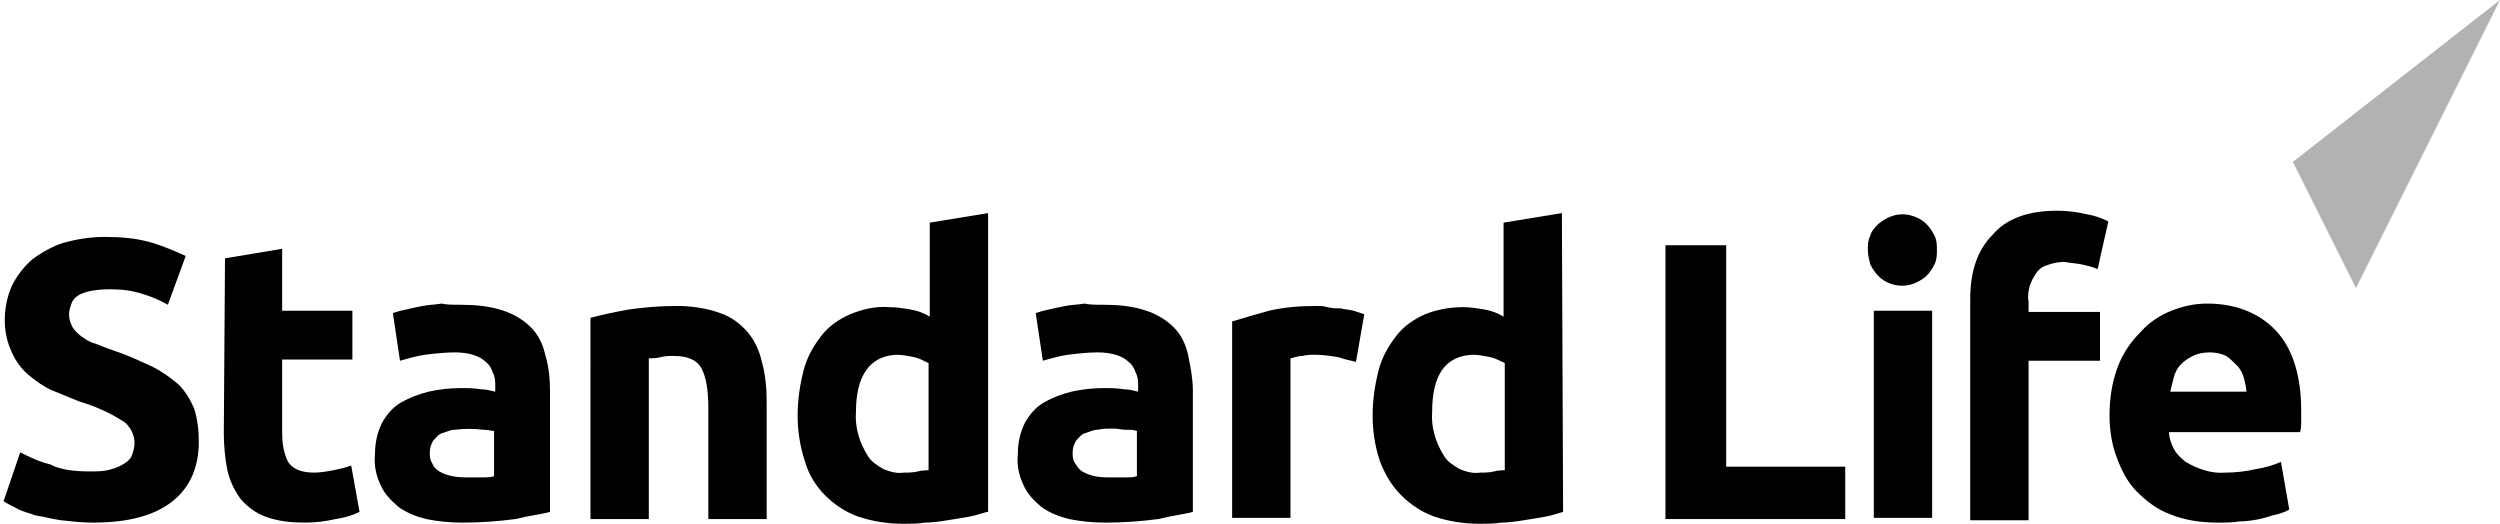
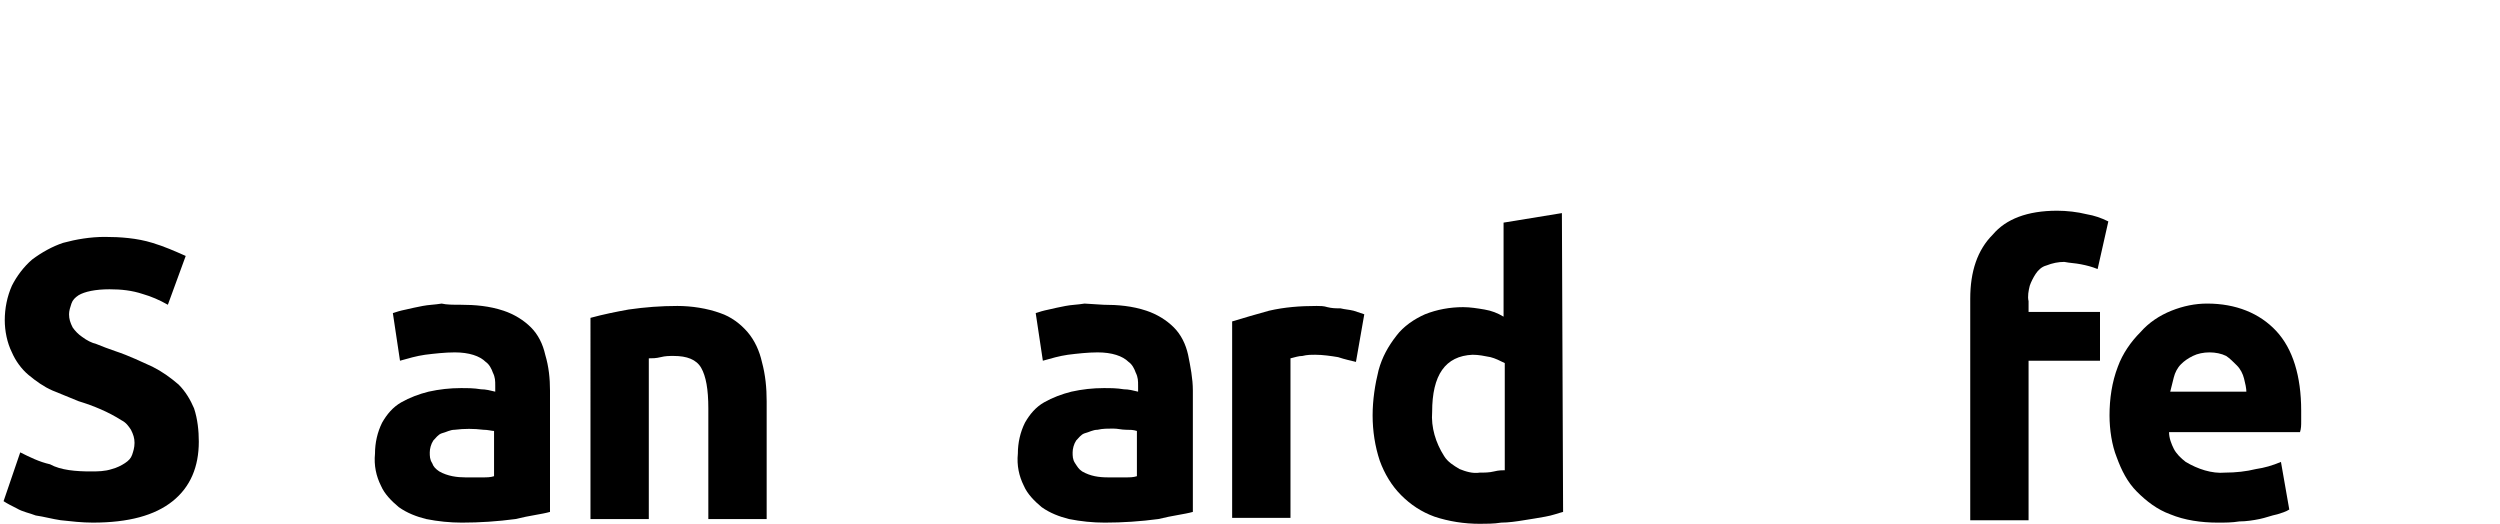
<svg xmlns="http://www.w3.org/2000/svg" version="1.1" id="Calque_1" x="0px" y="0px" viewBox="0 0 210 44" style="enable-background:new 0 0 210 44;" xml:space="preserve">
  <style type="text/css"> .st0{fill:#B2B2B2;} </style>
  <g>
    <g>
-       <path class="st0" d="M192.6,13.6l5.3,10.6L210,0L192.6,13.6z" />
      <path d="M7.6,39.6c0.6,0,1.2,0,1.8-0.2c0.4-0.1,0.8-0.3,1.1-0.5c0.3-0.2,0.5-0.4,0.6-0.7c0.1-0.3,0.2-0.6,0.2-1 c0-0.4-0.1-0.7-0.3-1.1c-0.2-0.3-0.4-0.6-0.8-0.8c-1.1-0.7-2.3-1.2-3.6-1.6c-0.7-0.3-1.5-0.6-2.2-0.9c-0.7-0.3-1.4-0.8-2-1.3 C1.8,31,1.3,30.3,1,29.6c-0.4-0.8-0.6-1.8-0.6-2.7c0-1,0.2-2,0.6-2.9c0.4-0.8,1-1.6,1.7-2.2c0.8-0.6,1.7-1.1,2.6-1.4 c1.1-0.3,2.3-0.5,3.5-0.5c1.3,0,2.7,0.1,4,0.5c1,0.3,1.9,0.7,2.8,1.1l-1.5,4.1c-0.7-0.4-1.4-0.7-2.1-0.9c-0.9-0.3-1.8-0.4-2.8-0.4 c-1.2,0-2.1,0.2-2.6,0.5c-0.3,0.2-0.5,0.4-0.6,0.7c-0.1,0.3-0.2,0.6-0.2,0.9c0,0.4,0.1,0.7,0.3,1.1c0.2,0.3,0.5,0.6,0.8,0.8 c0.4,0.3,0.8,0.5,1.2,0.6c0.5,0.2,1,0.4,1.6,0.6c1.2,0.4,2.2,0.9,3.1,1.3c0.8,0.4,1.5,0.9,2.2,1.5c0.6,0.6,1,1.3,1.3,2 c0.3,0.9,0.4,1.9,0.4,2.8c0,2.1-0.7,3.8-2.2,5c-1.5,1.2-3.7,1.8-6.7,1.8c-0.9,0-1.8-0.1-2.7-0.2c-0.7-0.1-1.4-0.3-2.1-0.4 c-0.5-0.2-1.1-0.3-1.6-0.6c-0.4-0.2-0.8-0.4-1.1-0.6l1.4-4.1c0.8,0.4,1.6,0.8,2.5,1C5.1,39.5,6.4,39.6,7.6,39.6z" />
-       <path d="M18.9,21.7l4.8-0.8v5.2h5.9v4.1h-5.9v6.1c0,0.9,0.1,1.7,0.5,2.5c0.4,0.6,1.1,0.9,2.2,0.9c0.5,0,1.1-0.1,1.6-0.2 c0.5-0.1,1-0.2,1.5-0.4l0.7,3.9c-0.6,0.3-1.3,0.5-2,0.6c-0.9,0.2-1.7,0.3-2.6,0.3c-1.1,0-2.2-0.1-3.3-0.5 c-0.8-0.3-1.5-0.8-2.1-1.5c-0.5-0.7-0.9-1.5-1.1-2.4c-0.2-1-0.3-2.1-0.3-3.1L18.9,21.7z" />
      <path d="M38.7,25.6c1.2,0,2.4,0.1,3.6,0.5c0.9,0.3,1.7,0.8,2.3,1.4c0.6,0.6,1,1.4,1.2,2.3c0.3,1,0.4,2,0.4,3V43 c-0.7,0.2-1.7,0.3-2.9,0.6c-1.5,0.2-3,0.3-4.5,0.3c-1,0-2-0.1-3-0.3c-0.8-0.2-1.6-0.5-2.3-1c-0.6-0.5-1.2-1.1-1.5-1.8 c-0.4-0.8-0.6-1.7-0.5-2.7c0-0.9,0.2-1.8,0.6-2.6c0.4-0.7,0.9-1.3,1.6-1.7c0.7-0.4,1.5-0.7,2.3-0.9c0.9-0.2,1.8-0.3,2.7-0.3 c0.6,0,1.1,0,1.7,0.1c0.4,0,0.8,0.1,1.2,0.2v-0.5c0-0.4,0-0.7-0.2-1.1c-0.1-0.3-0.3-0.7-0.6-0.9c-0.5-0.5-1.4-0.8-2.6-0.8 c-0.8,0-1.7,0.1-2.5,0.2c-0.7,0.1-1.4,0.3-2.1,0.5l-0.6-4c0.3-0.1,0.6-0.2,1.1-0.3c0.4-0.1,0.9-0.2,1.4-0.3c0.5-0.1,1-0.1,1.6-0.2 C37.5,25.6,38.1,25.6,38.7,25.6z M39.1,40.1c0.5,0,0.9,0,1.4,0c0.4,0,0.7,0,1-0.1v-3.8c-0.2,0-0.5-0.1-0.9-0.1 c-0.8-0.1-1.6-0.1-2.4,0c-0.4,0-0.7,0.2-1.1,0.3c-0.3,0.1-0.5,0.4-0.7,0.6c-0.2,0.3-0.3,0.7-0.3,1c0,0.3,0,0.6,0.2,0.9 c0.1,0.3,0.3,0.5,0.6,0.7C37.6,40,38.4,40.1,39.1,40.1L39.1,40.1z" />
      <path d="M49.6,26.7c1.1-0.3,2.1-0.5,3.2-0.7c1.4-0.2,2.7-0.3,4.1-0.3c1.2,0,2.5,0.2,3.6,0.6c0.9,0.3,1.7,0.9,2.3,1.6 c0.6,0.7,1,1.6,1.2,2.5c0.3,1.1,0.4,2.2,0.4,3.3v9.9h-4.9v-9.3c0-1.6-0.2-2.7-0.6-3.4c-0.4-0.7-1.2-1-2.3-1c-0.4,0-0.7,0-1.1,0.1 c-0.4,0.1-0.7,0.1-1,0.1v13.5h-4.9V26.7z" />
-       <path d="M82.9,43c-0.4,0.1-0.9,0.3-1.5,0.4c-0.5,0.1-1.2,0.2-1.8,0.3c-0.6,0.1-1.3,0.2-1.9,0.2c-0.6,0.1-1.3,0.1-1.8,0.1 c-1.3,0-2.6-0.2-3.8-0.6c-1.1-0.4-2-1-2.8-1.8c-0.8-0.8-1.4-1.8-1.7-2.9c-0.4-1.2-0.6-2.5-0.6-3.8c0-1.3,0.2-2.6,0.5-3.8 c0.3-1.1,0.8-2,1.5-2.9c0.6-0.8,1.5-1.4,2.4-1.8c1-0.4,2.1-0.7,3.3-0.6c0.6,0,1.2,0.1,1.8,0.2c0.6,0.1,1.1,0.3,1.6,0.6v-7.9 l4.9-0.8V43z M71.9,34.6c-0.1,1.3,0.3,2.6,1,3.7c0.3,0.5,0.8,0.8,1.3,1.1c0.5,0.2,1.1,0.4,1.7,0.3c0.4,0,0.8,0,1.2-0.1 s0.7-0.1,0.9-0.1v-9c-0.4-0.2-0.8-0.4-1.2-0.5c-0.5-0.1-1-0.2-1.5-0.2C73.1,29.9,71.9,31.5,71.9,34.6z" />
-       <path d="M92.7,25.6c1.2,0,2.4,0.1,3.6,0.5c0.9,0.3,1.7,0.8,2.3,1.4c0.6,0.6,1,1.4,1.2,2.3c0.2,1,0.4,2,0.4,3V43 c-0.7,0.2-1.7,0.3-2.9,0.6c-1.5,0.2-3,0.3-4.5,0.3c-1,0-2-0.1-3-0.3c-0.8-0.2-1.6-0.5-2.3-1c-0.6-0.5-1.2-1.1-1.5-1.8 c-0.4-0.8-0.6-1.7-0.5-2.7c0-0.9,0.2-1.8,0.6-2.6c0.4-0.7,0.9-1.3,1.6-1.7c0.7-0.4,1.5-0.7,2.3-0.9c0.9-0.2,1.8-0.3,2.7-0.3 c0.6,0,1.1,0,1.7,0.1c0.4,0,0.8,0.1,1.2,0.2v-0.5c0-0.4,0-0.7-0.2-1.1c-0.1-0.3-0.3-0.7-0.6-0.9c-0.5-0.5-1.4-0.8-2.6-0.8 c-0.8,0-1.7,0.1-2.5,0.2c-0.7,0.1-1.4,0.3-2.1,0.5l-0.6-4c0.3-0.1,0.6-0.2,1.1-0.3c0.4-0.1,0.9-0.2,1.4-0.3c0.5-0.1,1-0.1,1.6-0.2 C91.5,25.6,92.1,25.6,92.7,25.6z M93.1,40.1c0.5,0,0.9,0,1.4,0c0.4,0,0.7,0,1-0.1v-3.8c-0.3-0.1-0.6-0.1-0.9-0.1 c-0.4,0-0.7-0.1-1.1-0.1c-0.4,0-0.9,0-1.3,0.1c-0.4,0-0.7,0.2-1.1,0.3c-0.3,0.1-0.5,0.4-0.7,0.6c-0.2,0.3-0.3,0.7-0.3,1 c0,0.3,0,0.6,0.2,0.9s0.3,0.5,0.6,0.7C91.6,40,92.3,40.1,93.1,40.1L93.1,40.1z" />
+       <path d="M92.7,25.6c1.2,0,2.4,0.1,3.6,0.5c0.9,0.3,1.7,0.8,2.3,1.4c0.6,0.6,1,1.4,1.2,2.3c0.2,1,0.4,2,0.4,3V43 c-0.7,0.2-1.7,0.3-2.9,0.6c-1.5,0.2-3,0.3-4.5,0.3c-1,0-2-0.1-3-0.3c-0.8-0.2-1.6-0.5-2.3-1c-0.6-0.5-1.2-1.1-1.5-1.8 c-0.4-0.8-0.6-1.7-0.5-2.7c0-0.9,0.2-1.8,0.6-2.6c0.4-0.7,0.9-1.3,1.6-1.7c0.7-0.4,1.5-0.7,2.3-0.9c0.9-0.2,1.8-0.3,2.7-0.3 c0.6,0,1.1,0,1.7,0.1c0.4,0,0.8,0.1,1.2,0.2v-0.5c0-0.4,0-0.7-0.2-1.1c-0.1-0.3-0.3-0.7-0.6-0.9c-0.5-0.5-1.4-0.8-2.6-0.8 c-0.8,0-1.7,0.1-2.5,0.2c-0.7,0.1-1.4,0.3-2.1,0.5l-0.6-4c0.3-0.1,0.6-0.2,1.1-0.3c0.4-0.1,0.9-0.2,1.4-0.3c0.5-0.1,1-0.1,1.6-0.2 z M93.1,40.1c0.5,0,0.9,0,1.4,0c0.4,0,0.7,0,1-0.1v-3.8c-0.3-0.1-0.6-0.1-0.9-0.1 c-0.4,0-0.7-0.1-1.1-0.1c-0.4,0-0.9,0-1.3,0.1c-0.4,0-0.7,0.2-1.1,0.3c-0.3,0.1-0.5,0.4-0.7,0.6c-0.2,0.3-0.3,0.7-0.3,1 c0,0.3,0,0.6,0.2,0.9s0.3,0.5,0.6,0.7C91.6,40,92.3,40.1,93.1,40.1L93.1,40.1z" />
      <path d="M113.9,30.4c-0.4-0.1-0.9-0.2-1.5-0.4c-0.6-0.1-1.3-0.2-1.9-0.2c-0.4,0-0.7,0-1.1,0.1c-0.3,0-0.6,0.1-1,0.2v13.4h-4.9V27 c1-0.3,2-0.6,3.1-0.9c1.3-0.3,2.6-0.4,4-0.4c0.3,0,0.6,0,0.9,0.1c0.4,0.1,0.7,0.1,1.1,0.1c0.4,0.1,0.7,0.1,1.1,0.2 c0.3,0.1,0.6,0.2,0.9,0.3L113.9,30.4z" />
      <path d="M131.3,43c-0.4,0.1-0.9,0.3-1.5,0.4c-0.5,0.1-1.2,0.2-1.8,0.3c-0.6,0.1-1.3,0.2-1.9,0.2c-0.6,0.1-1.3,0.1-1.8,0.1 c-1.3,0-2.6-0.2-3.8-0.6c-1.1-0.4-2-1-2.8-1.8c-0.8-0.8-1.4-1.8-1.8-2.9c-0.4-1.2-0.6-2.5-0.6-3.8c0-1.3,0.2-2.6,0.5-3.8 c0.3-1.1,0.8-2,1.5-2.9c0.6-0.8,1.5-1.4,2.4-1.8c1-0.4,2.1-0.6,3.2-0.6c0.6,0,1.2,0.1,1.8,0.2c0.6,0.1,1.1,0.3,1.6,0.6v-7.9 l4.9-0.8L131.3,43z M120.3,34.6c-0.1,1.3,0.3,2.6,1,3.7c0.3,0.5,0.8,0.8,1.3,1.1c0.5,0.2,1.1,0.4,1.7,0.3c0.4,0,0.8,0,1.2-0.1 c0.4-0.1,0.7-0.1,0.9-0.1v-9c-0.4-0.2-0.8-0.4-1.2-0.5c-0.5-0.1-1-0.2-1.5-0.2C121.4,29.9,120.3,31.5,120.3,34.6z" />
-       <path d="M155,39.1v4.5h-15.1v-23h5.1v18.6H155z" />
-       <path d="M162.7,21c0,0.4,0,0.8-0.2,1.2c-0.2,0.4-0.4,0.7-0.7,1c-0.6,0.5-1.3,0.8-2,0.8c-0.8,0-1.5-0.3-2-0.8 c-0.3-0.3-0.5-0.6-0.7-1c-0.1-0.4-0.2-0.8-0.2-1.2c0-0.4,0-0.8,0.2-1.2c0.1-0.4,0.4-0.7,0.7-1c0.6-0.5,1.3-0.8,2-0.8 s1.5,0.3,2,0.8c0.3,0.3,0.5,0.6,0.7,1C162.7,20.2,162.7,20.6,162.7,21z M162.3,43.5h-4.9V26.1h4.9V43.5z" />
      <path d="M172.8,17.7c0.8,0,1.7,0.1,2.5,0.3c0.6,0.1,1.2,0.3,1.8,0.6l-0.9,4c-0.5-0.2-0.9-0.3-1.4-0.4c-0.5-0.1-0.9-0.1-1.4-0.2 c-0.5,0-1,0.1-1.5,0.3c-0.4,0.1-0.7,0.4-0.9,0.7c-0.2,0.3-0.4,0.7-0.5,1c-0.1,0.4-0.2,0.9-0.1,1.3v0.9h6v4.1h-6v13.4h-4.9V25.1 c0-2.3,0.6-4.1,1.9-5.4C168.5,18.4,170.3,17.7,172.8,17.7z" />
      <path d="M177.2,34.9c0-1.4,0.2-2.8,0.7-4.1c0.4-1.1,1.1-2.1,1.9-2.9c0.7-0.8,1.6-1.4,2.6-1.8c1-0.4,2-0.6,3-0.6 c2.4,0,4.4,0.8,5.8,2.3c1.4,1.5,2.1,3.8,2.1,6.7c0,0.3,0,0.6,0,0.9c0,0.3,0,0.6-0.1,0.9h-11c0,0.5,0.2,1,0.4,1.4 c0.2,0.4,0.6,0.8,1,1.1c1,0.6,2.2,1,3.3,0.9c0.9,0,1.8-0.1,2.6-0.3c0.7-0.1,1.4-0.3,2.1-0.6l0.7,4c-0.3,0.2-0.7,0.3-1,0.4 c-0.5,0.1-1,0.3-1.5,0.4c-0.5,0.1-1.1,0.2-1.7,0.2c-0.6,0.1-1.2,0.1-1.8,0.1c-1.4,0-2.8-0.2-4-0.7c-1.1-0.4-2-1.1-2.8-1.9 c-0.8-0.8-1.3-1.8-1.7-2.9C177.4,37.4,177.2,36.1,177.2,34.9z M188.7,33c0-0.4-0.1-0.8-0.2-1.2c-0.1-0.4-0.3-0.8-0.6-1.1 c-0.3-0.3-0.6-0.6-0.9-0.8c-0.4-0.2-0.9-0.3-1.4-0.3c-0.5,0-1,0.1-1.4,0.3c-0.4,0.2-0.7,0.4-1,0.7c-0.3,0.3-0.5,0.7-0.6,1.1 c-0.1,0.4-0.2,0.8-0.3,1.2H188.7z" />
    </g>
  </g>
</svg>